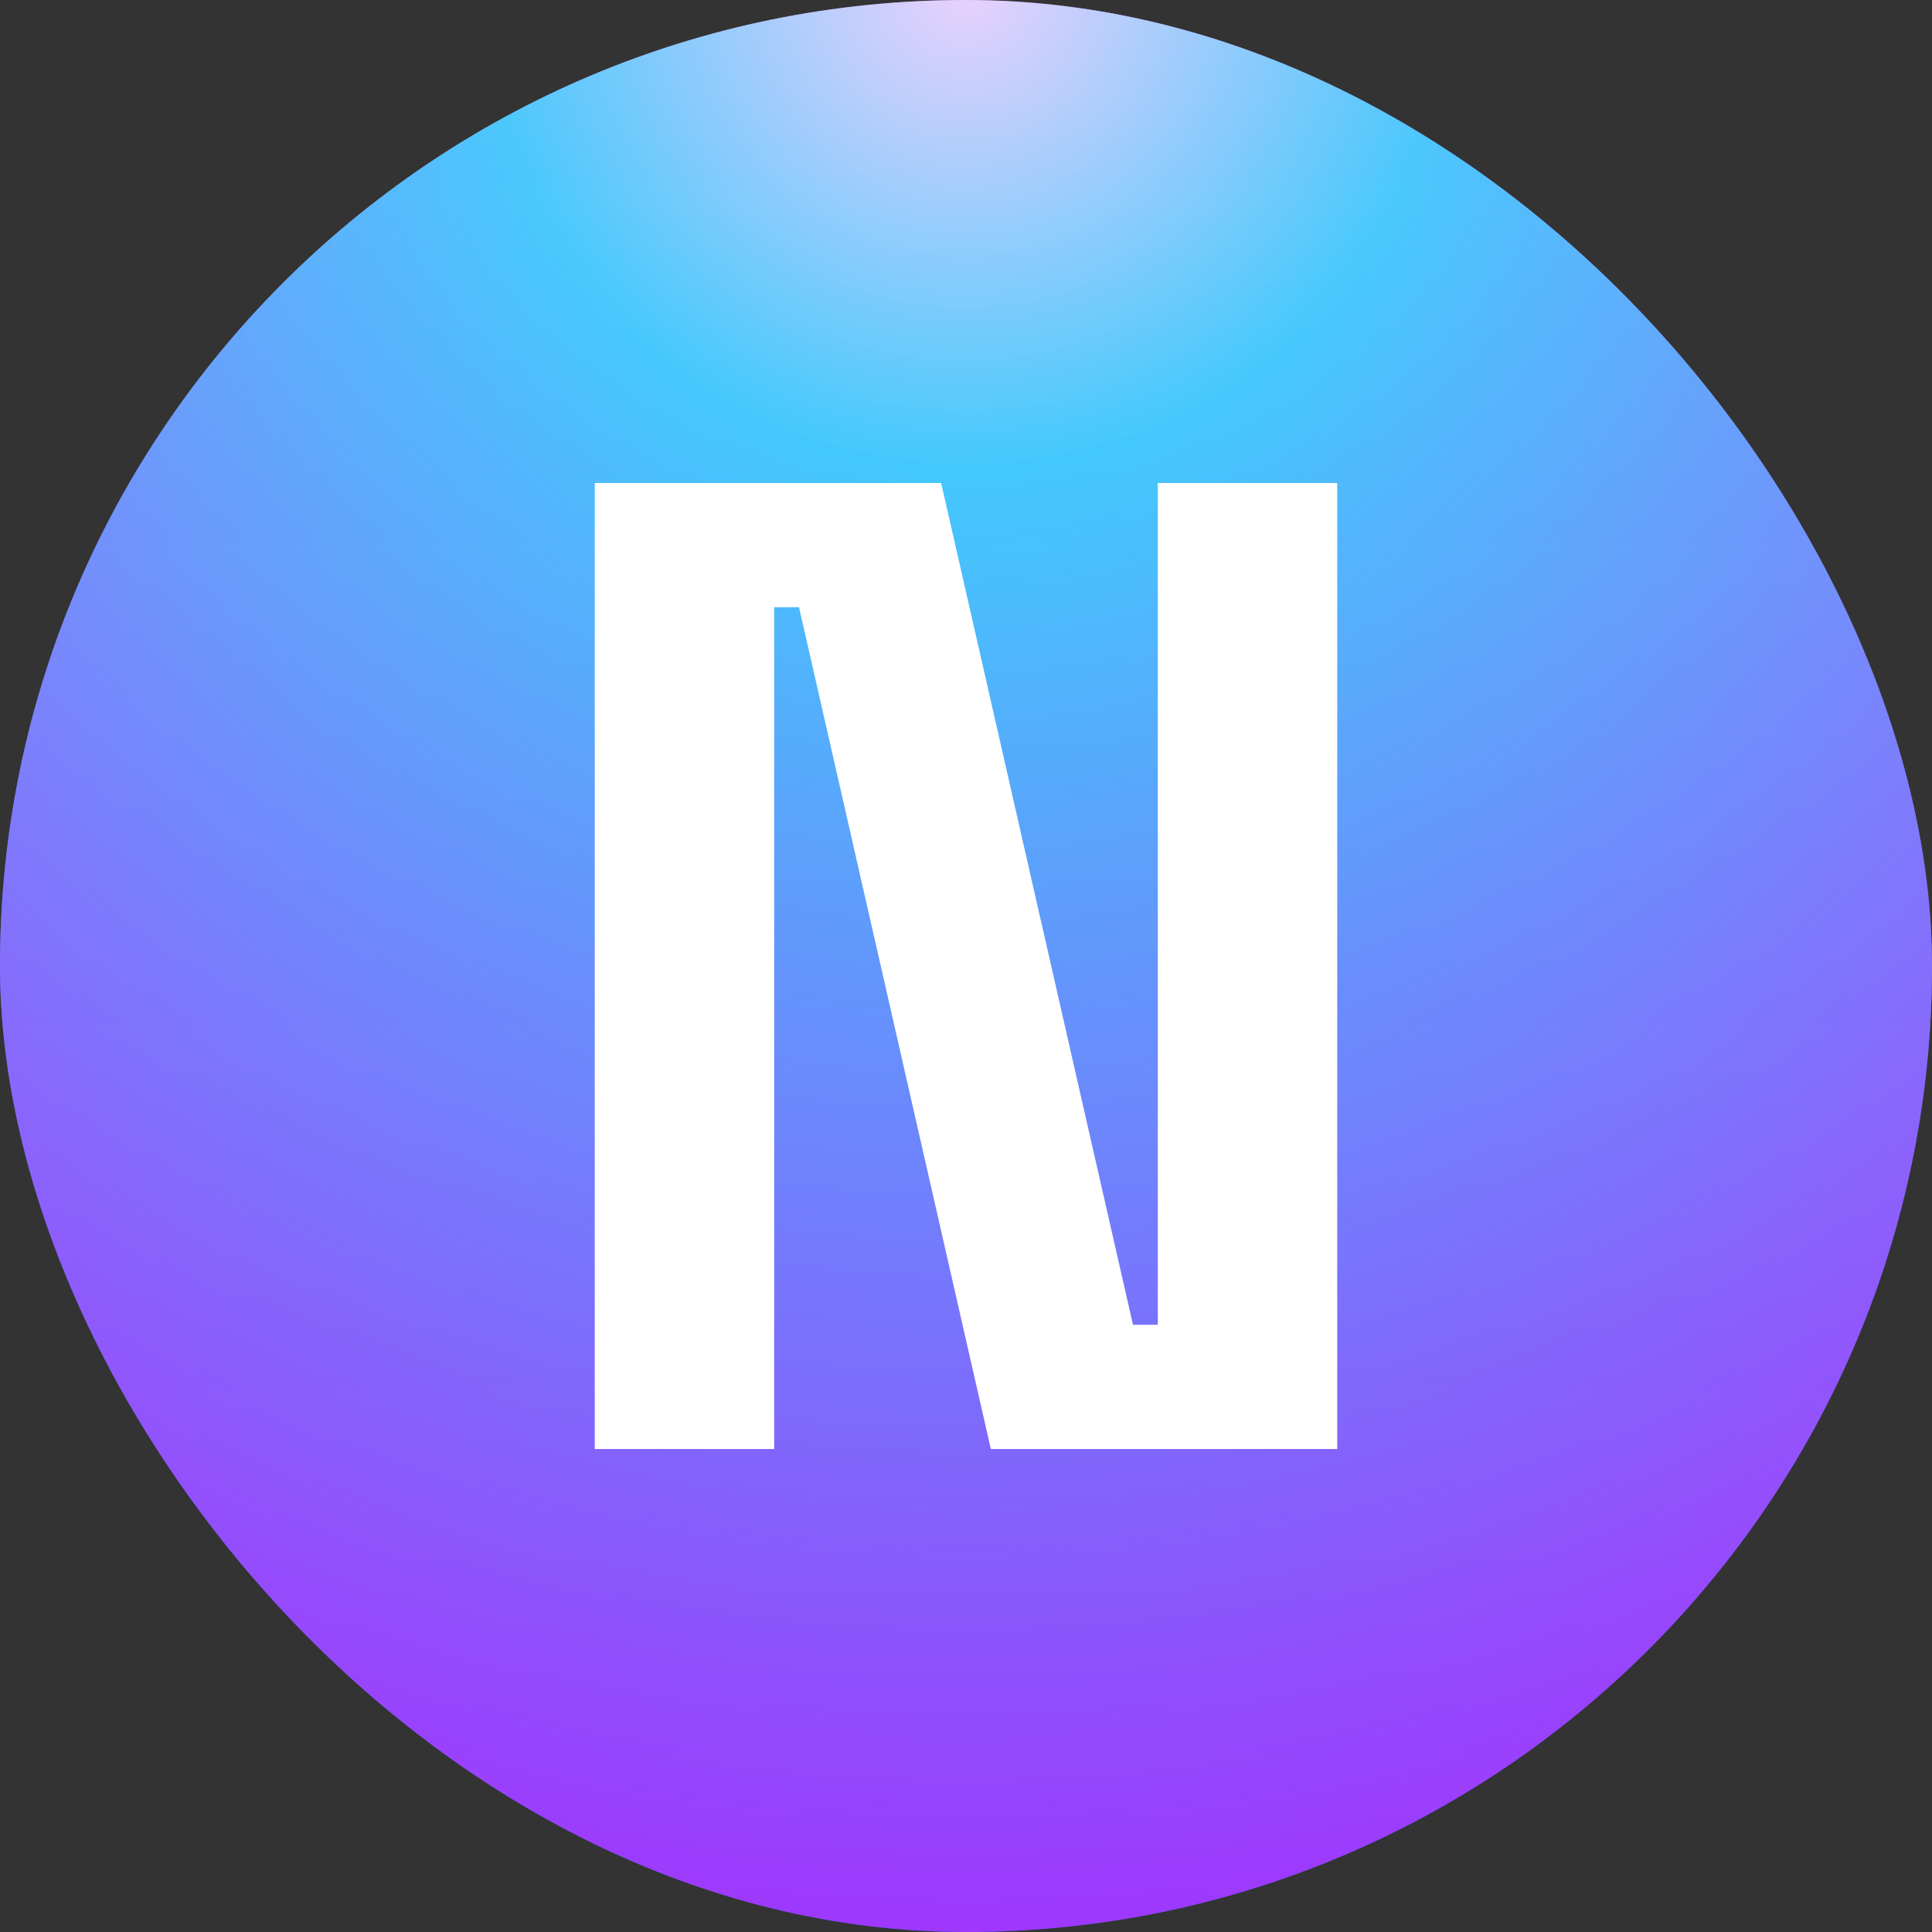
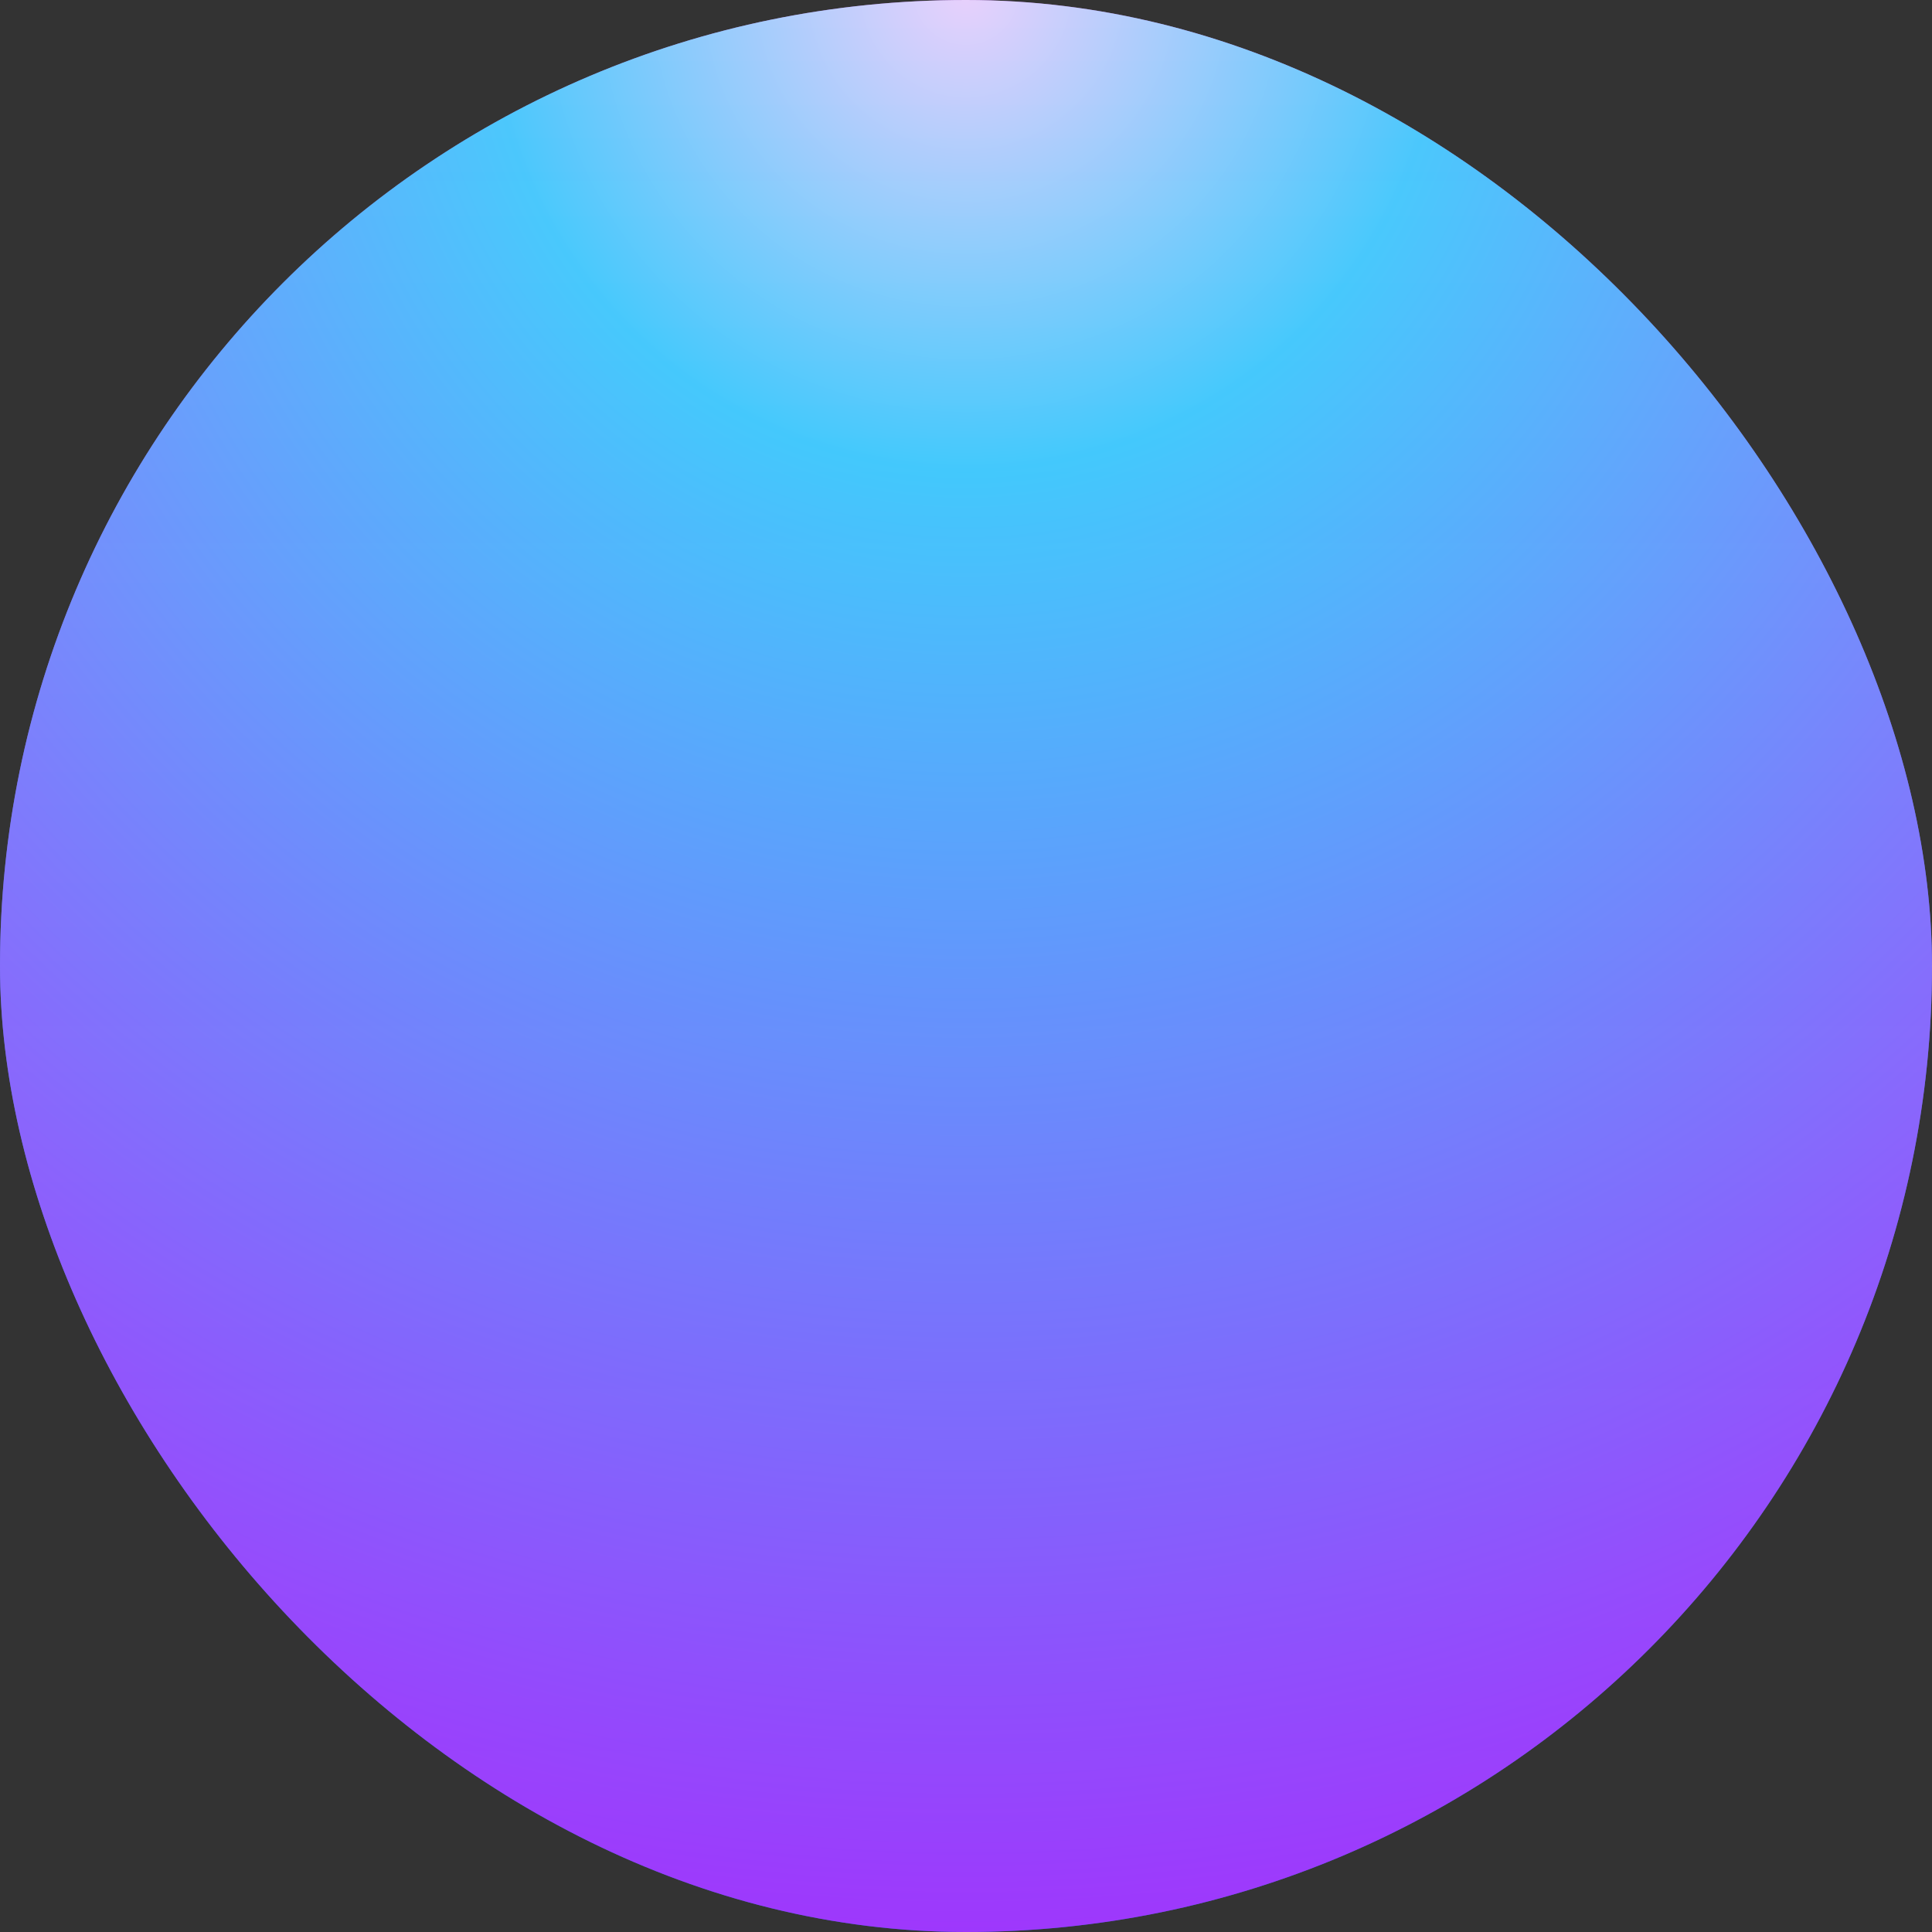
<svg xmlns="http://www.w3.org/2000/svg" width="128" height="128" viewBox="0 0 128 128" fill="none">
  <rect x="0" y="0" width="128" height="128" fill="#333333" stroke="none" />
  <rect width="128" height="128" rx="64" fill="url(#paint0_linear_362_55)" />
  <rect width="128" height="128" rx="64" fill="url(#paint1_radial_362_55)" fill-opacity="0.7" style="mix-blend-mode:hard-light" />
-   <path d="M39.405 96V32H62.354L75.063 87.771H76.708V32H88.594V96H65.645L52.937 40.229H51.291V96H39.405Z" fill="white" />
  <defs>
    <linearGradient id="paint0_linear_362_55" x1="64" y1="0" x2="64" y2="128" gradientUnits="userSpaceOnUse">
      <stop stop-color="#B665F5" />
      <stop offset="1" stop-color="#0875F5" />
    </linearGradient>
    <radialGradient id="paint1_radial_362_55" cx="0" cy="0" r="1" gradientUnits="userSpaceOnUse" gradientTransform="translate(64) rotate(90) scale(128)">
      <stop stop-color="white" />
      <stop offset="0.245" stop-color="#24F2FF" />
      <stop offset="1" stop-color="#DF1CFF" />
    </radialGradient>
  </defs>
</svg>